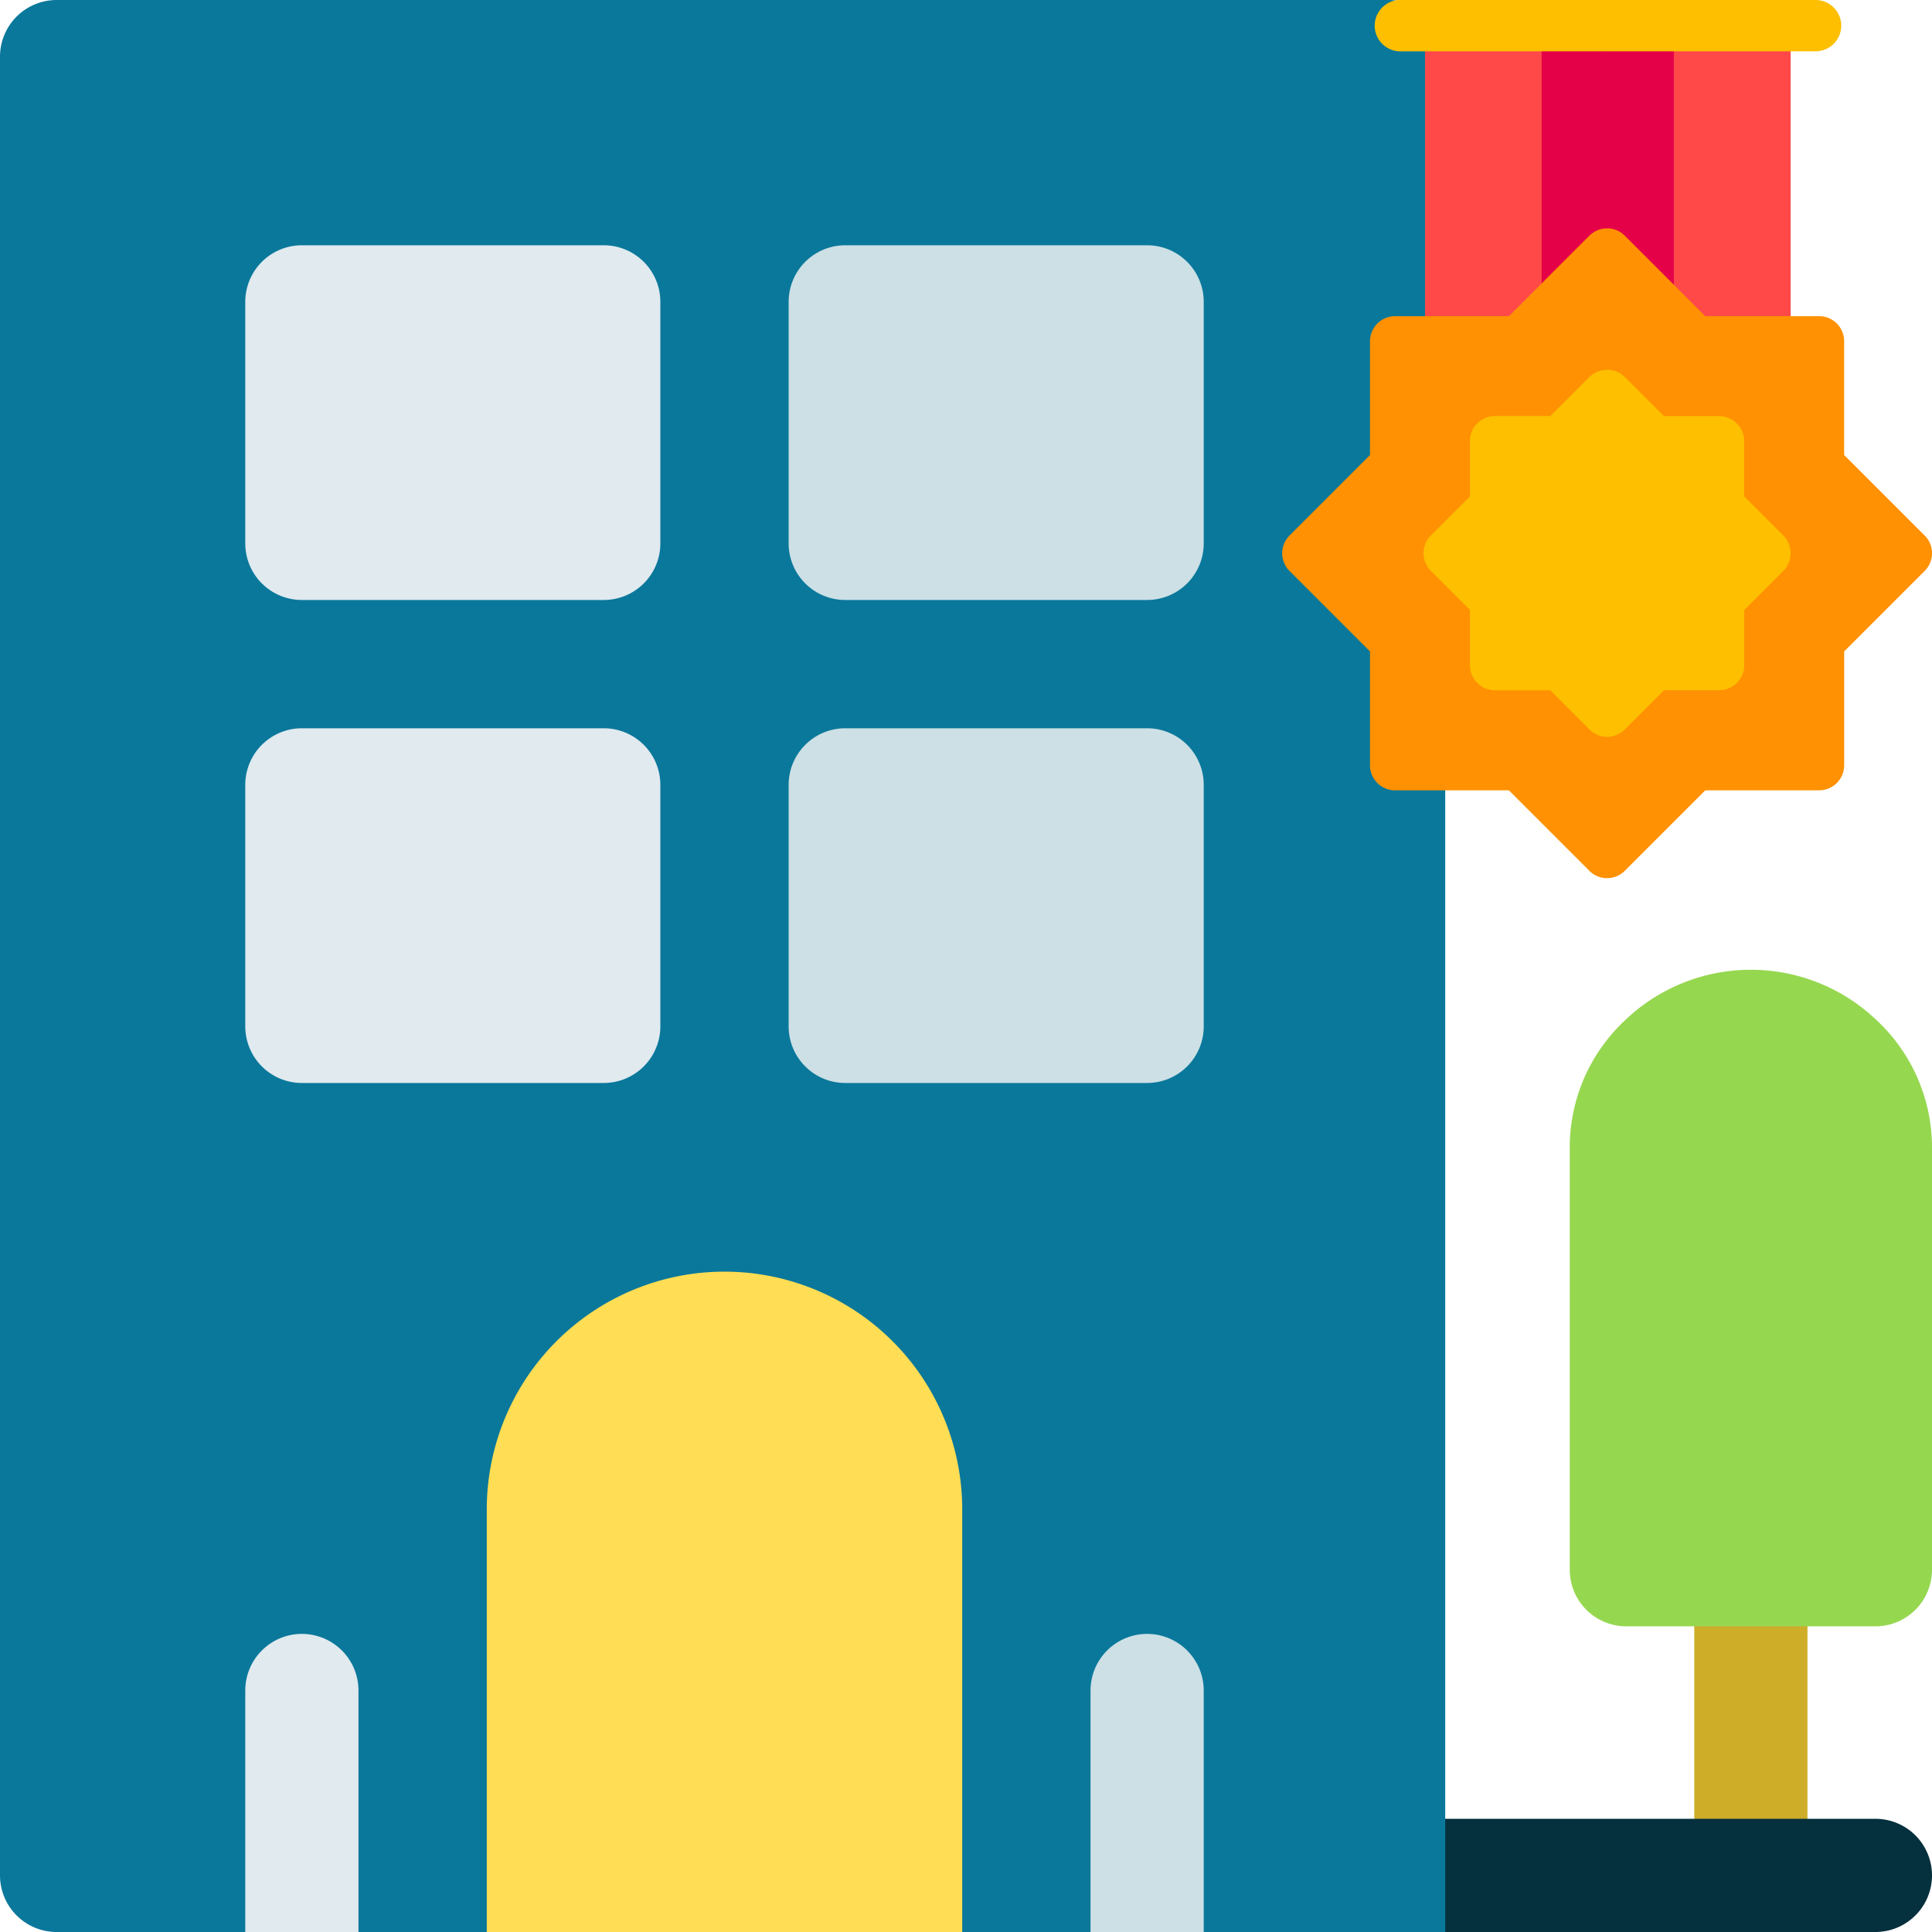
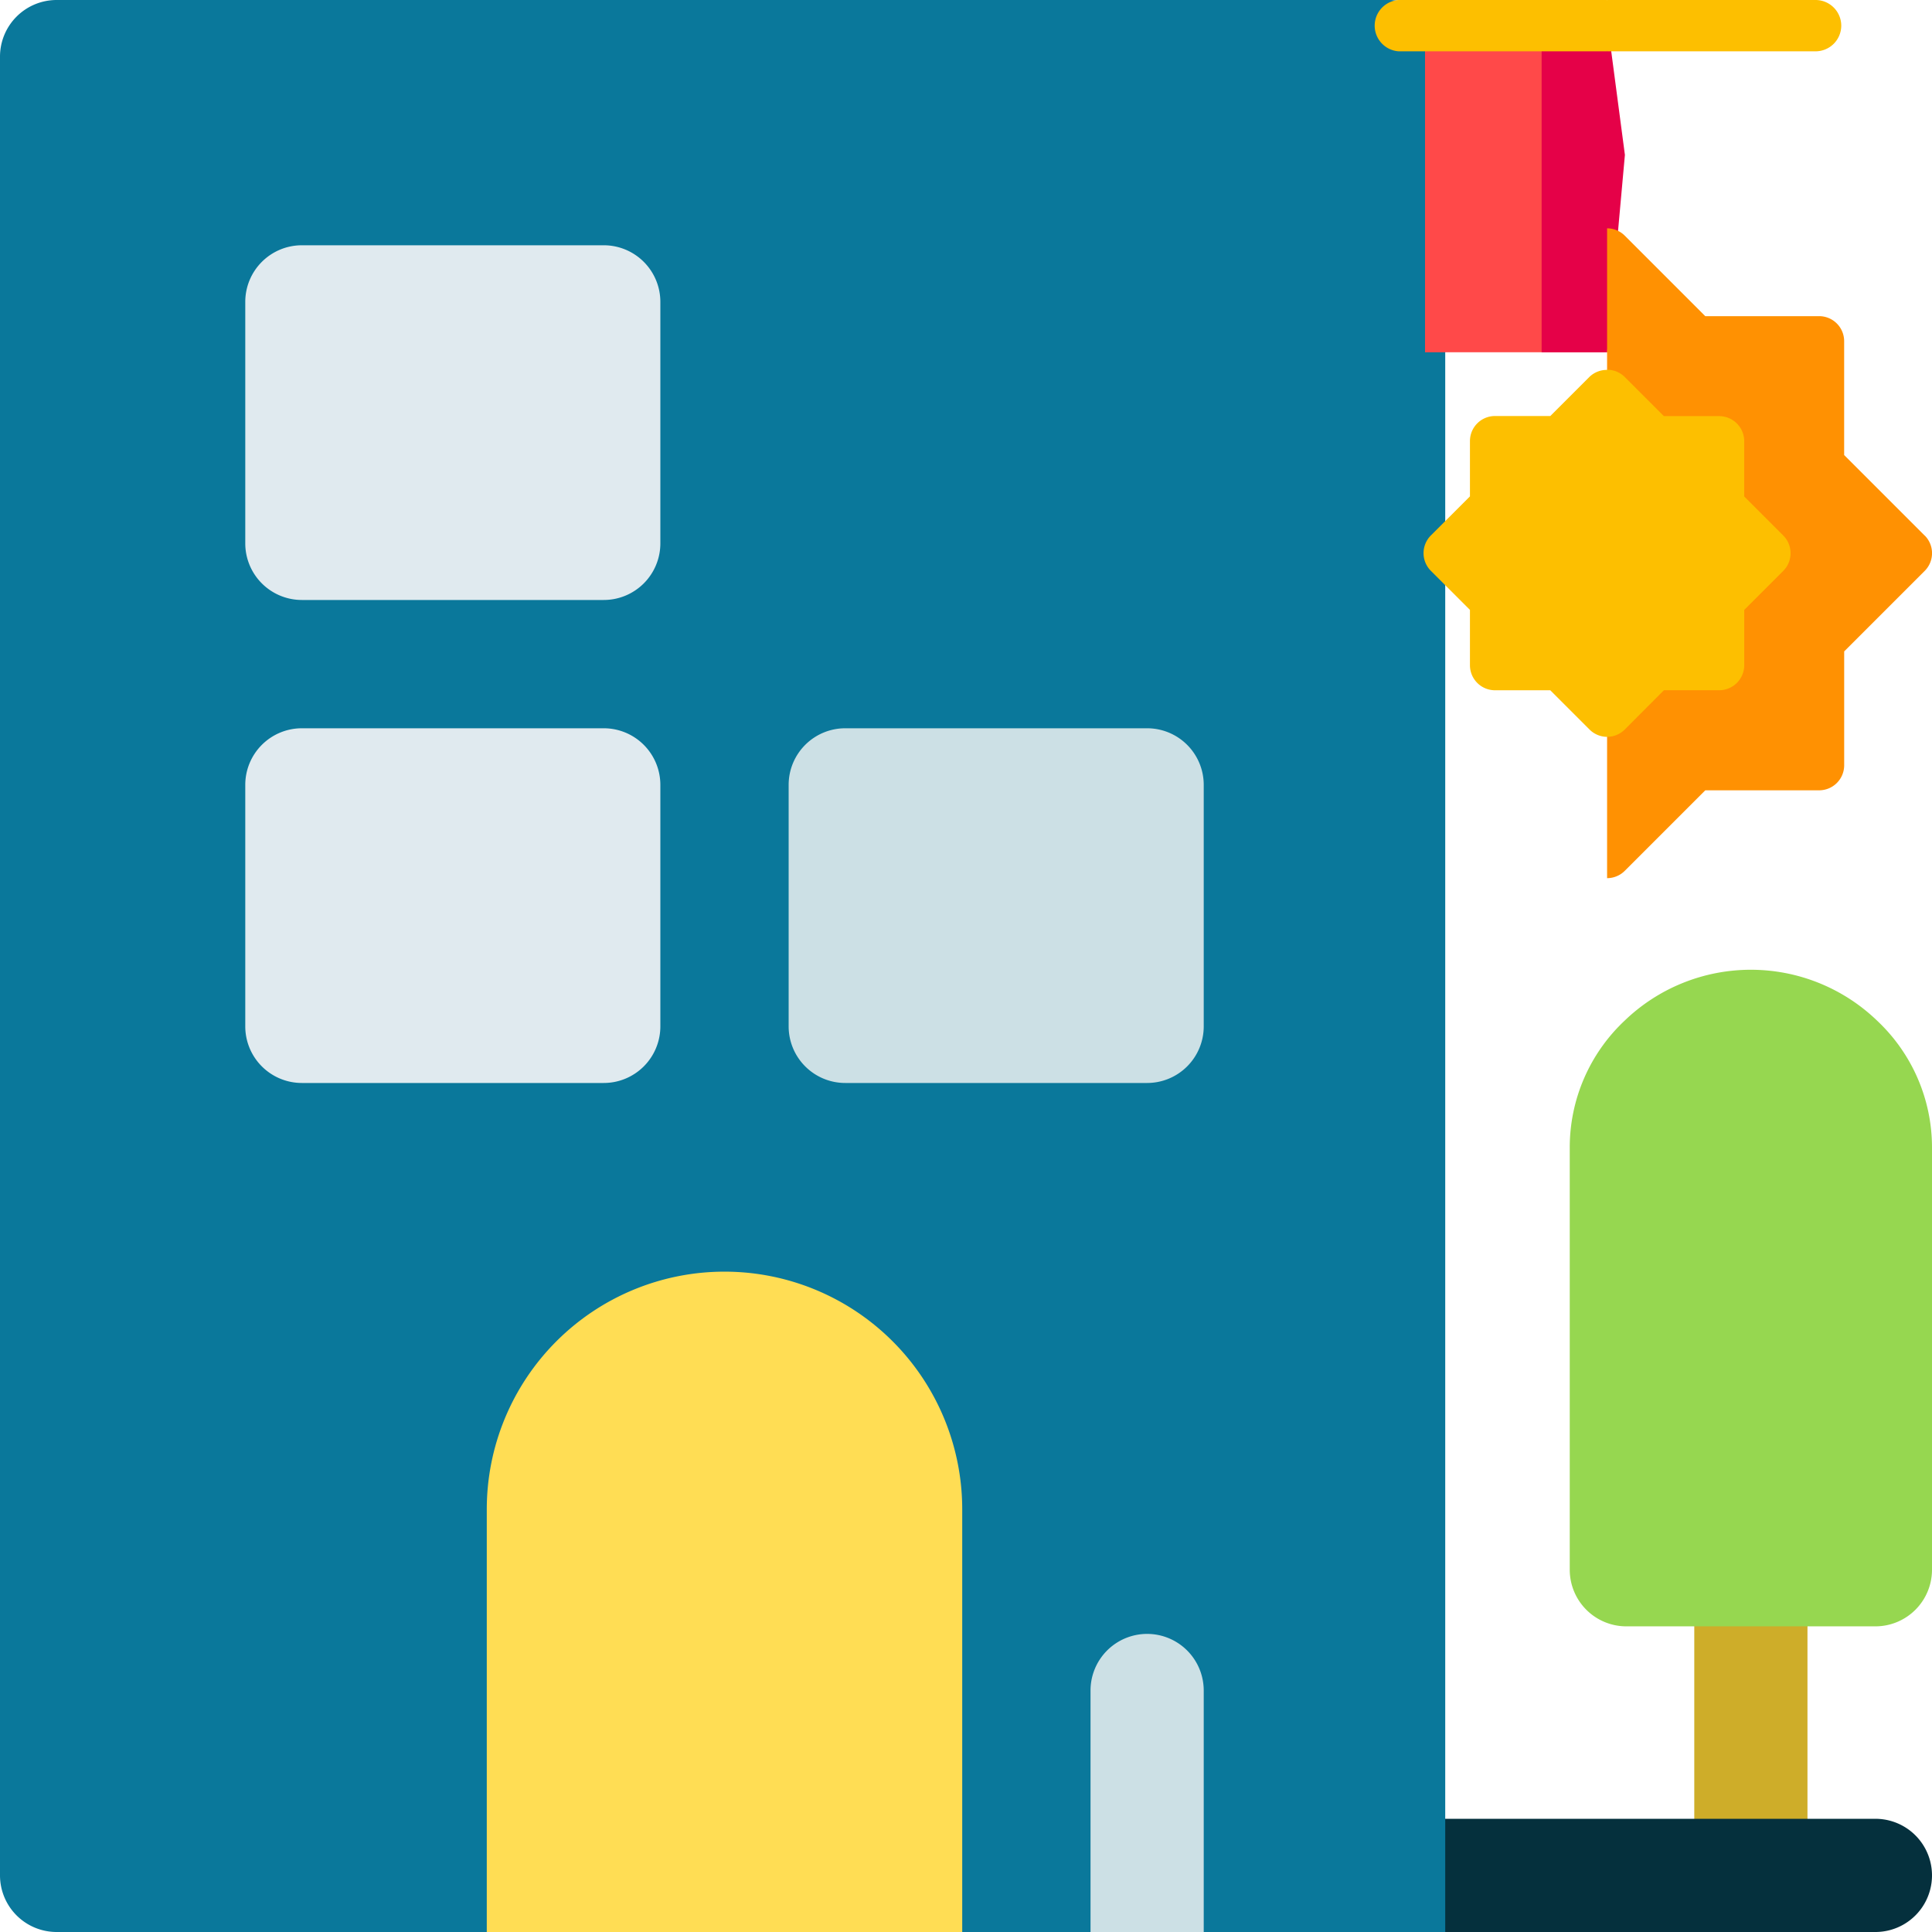
<svg xmlns="http://www.w3.org/2000/svg" width="64" height="64" viewBox="0 0 64 64">
  <defs>
    <style>
            .prefix__cls-5{fill:#e0eaef}.prefix__cls-6{fill:#cce0e5}.prefix__cls-8{fill:#ff4949}.prefix__cls-9{fill:#e50148}.prefix__cls-10{fill:#fdbf00}.prefix__cls-11{fill:#ff9102}
        </style>
  </defs>
  <g id="prefix__Group_4790" data-name="Group 4790" transform="translate(-136 -1192)">
    <g id="prefix__company" transform="translate(136 1192)">
      <path id="prefix__Path_6790" fill="#cead29" d="M452.75 402.875V413a1.875 1.875 0 0 1-3.75 0v-10.125a1.875 1.875 0 0 1 3.75 0z" data-name="Path 6790" transform="translate(-392.875 -350.875)" />
      <path id="prefix__Path_6792" fill="#96d750" d="M428 262.872v14a1.876 1.876 0 0 1-1.875 1.875h-8.25a1.876 1.876 0 0 1-1.875-1.875v-14a5.761 5.761 0 0 1 1.811-4.183 6.029 6.029 0 0 1 8.377 0 5.761 5.761 0 0 1 1.812 4.183z" data-name="Path 6792" transform="translate(-364 -224.872)" />
      <path id="prefix__Path_6794" fill="#05303d" d="M364 482h-17.125a1.875 1.875 0 0 0 0 3.75H364a1.875 1.875 0 0 0 0-3.75z" data-name="Path 6794" transform="translate(-301.875 -421.75)" />
      <path id="prefix__Path_6795" fill="#0a789b" d="M47.875 1.875V64h-46A1.876 1.876 0 0 1 0 62.125V1.875A1.876 1.876 0 0 1 1.875 0H46a1.876 1.876 0 0 1 1.875 1.875z" data-name="Path 6795" />
      <path id="prefix__Path_6797" d="M76.875 65h-10A1.875 1.875 0 0 0 65 66.875v8a1.875 1.875 0 0 0 1.875 1.875h10a1.875 1.875 0 0 0 1.875-1.875v-8A1.875 1.875 0 0 0 76.875 65z" class="prefix__cls-5" data-name="Path 6797" transform="translate(-56.875 -56.875)" />
-       <path id="prefix__Path_6798" d="M220.875 65h-10A1.875 1.875 0 0 0 209 66.875v8a1.875 1.875 0 0 0 1.875 1.875h10a1.875 1.875 0 0 0 1.875-1.875v-8A1.875 1.875 0 0 0 220.875 65z" class="prefix__cls-6" data-name="Path 6798" transform="translate(-182.875 -56.875)" />
      <path id="prefix__Path_6799" d="M220.875 193h-10a1.875 1.875 0 0 0-1.875 1.875v8a1.875 1.875 0 0 0 1.875 1.875h10a1.875 1.875 0 0 0 1.875-1.875v-8a1.875 1.875 0 0 0-1.875-1.875z" class="prefix__cls-6" data-name="Path 6799" transform="translate(-182.875 -168.875)" />
      <path id="prefix__Path_6800" d="M76.875 193h-10A1.875 1.875 0 0 0 65 194.875v8a1.875 1.875 0 0 0 1.875 1.875h10a1.875 1.875 0 0 0 1.875-1.875v-8A1.875 1.875 0 0 0 76.875 193z" class="prefix__cls-5" data-name="Path 6800" transform="translate(-56.875 -168.875)" />
-       <path id="prefix__Path_6801" d="M66.875 433A1.876 1.876 0 0 0 65 434.875v8h3.75v-8A1.876 1.876 0 0 0 66.875 433z" class="prefix__cls-5" data-name="Path 6801" transform="translate(-56.875 -378.875)" />
      <path id="prefix__Path_6802" d="M290.875 433a1.876 1.876 0 0 0-1.875 1.875v8h3.75v-8a1.876 1.876 0 0 0-1.875-1.875z" class="prefix__cls-6" data-name="Path 6802" transform="translate(-252.875 -378.875)" />
      <path id="prefix__Path_6803" fill="#ffdd54" d="M144.75 344.875v14H129v-14a7.875 7.875 0 1 1 15.75 0z" data-name="Path 6803" transform="translate(-112.875 -294.875)" />
    </g>
    <g id="prefix__gold" transform="translate(178.474 1192)">
      <g id="prefix__Group_4636" data-name="Group 4636" transform="translate(4.729 .661)">
        <path id="prefix__Path_6918" d="M149.8 11.642h6.034V22.65H149.8z" class="prefix__cls-8" data-name="Path 6918" transform="translate(-149.797 -11.642)" />
-         <path id="prefix__Path_6919" d="M256 11.642h6.08V22.65H256z" class="prefix__cls-8" data-name="Path 6919" transform="translate(-249.966 -11.642)" />
+         <path id="prefix__Path_6919" d="M256 11.642h6.08H256z" class="prefix__cls-8" data-name="Path 6919" transform="translate(-249.966 -11.642)" />
      </g>
      <path id="prefix__Path_6920" d="M217.85 11.642V22.65h2.168l.59-6.538-.59-4.47z" class="prefix__cls-9" data-name="Path 6920" transform="translate(-209.255 -10.981)" />
-       <path id="prefix__Path_6921" d="M256 11.642h2.213V22.65H256z" class="prefix__cls-9" data-name="Path 6921" transform="translate(-245.237 -10.981)" />
      <path id="prefix__Path_6922" d="M120.33 0a.852.852 0 0 0 0 1.7h6.9l.59-.852-.585-.848z" class="prefix__cls-10" data-name="Path 6922" transform="translate(-116.472)" />
      <path id="prefix__Path_6923" d="M263.757.852A.852.852 0 0 0 262.9 0H256v1.7h6.9a.852.852 0 0 0 .857-.848z" class="prefix__cls-10" data-name="Path 6923" transform="translate(-245.237)" />
      <g id="prefix__Group_4637" data-name="Group 4637" transform="translate(0 7.565)">
-         <path id="prefix__Path_6924" d="M77.332 133.138a.829.829 0 0 0-.587.243l-2.666 2.666h-3.771a.83.83 0 0 0-.83.83v3.771l-2.666 2.666a.83.83 0 0 0 0 1.173l2.666 2.666v3.771a.83.83 0 0 0 .83.83h3.771l2.667 2.667a.83.83 0 0 0 .587.243l1.6-10.763-1.6-10.763z" class="prefix__cls-11" data-name="Path 6924" transform="translate(-66.569 -133.138)" />
        <path id="prefix__Path_6925" d="M266.52 143.314l-2.667-2.667v-3.771a.83.83 0 0 0-.83-.83h-3.771l-2.666-2.666a.829.829 0 0 0-.586-.243v21.526a.829.829 0 0 0 .586-.243l2.667-2.667h3.771a.83.83 0 0 0 .83-.83v-3.771l2.667-2.667a.829.829 0 0 0 0-1.173z" class="prefix__cls-11" data-name="Path 6925" transform="translate(-245.237 -133.138)" />
      </g>
      <g id="prefix__Group_4638" data-name="Group 4638" transform="translate(4.683 12.248)">
        <path id="prefix__Path_6926" d="M154.485 215.8l-1.294 1.294h-1.832a.83.83 0 0 0-.83.83v1.832l-1.294 1.294a.829.829 0 0 0 0 1.173l1.294 1.294v1.832a.83.83 0 0 0 .83.83h1.831l1.3 1.3a.827.827 0 0 0 .587.243l1.1-6.2-1.1-5.955a.827.827 0 0 0-.592.233z" class="prefix__cls-10" data-name="Path 6926" transform="translate(-148.992 -215.561)" />
      </g>
      <path id="prefix__Path_6927" d="M261.836 221.054l-1.295-1.295v-1.831a.83.83 0 0 0-.83-.83h-1.831l-1.294-1.294a.827.827 0 0 0-.586-.243v12.16a.827.827 0 0 0 .586-.243l1.295-1.3h1.831a.83.83 0 0 0 .83-.83v-1.831l1.3-1.3a.829.829 0 0 0-.006-1.163z" class="prefix__cls-10" data-name="Path 6927" transform="translate(-245.236 -203.313)" />
    </g>
  </g>
</svg>